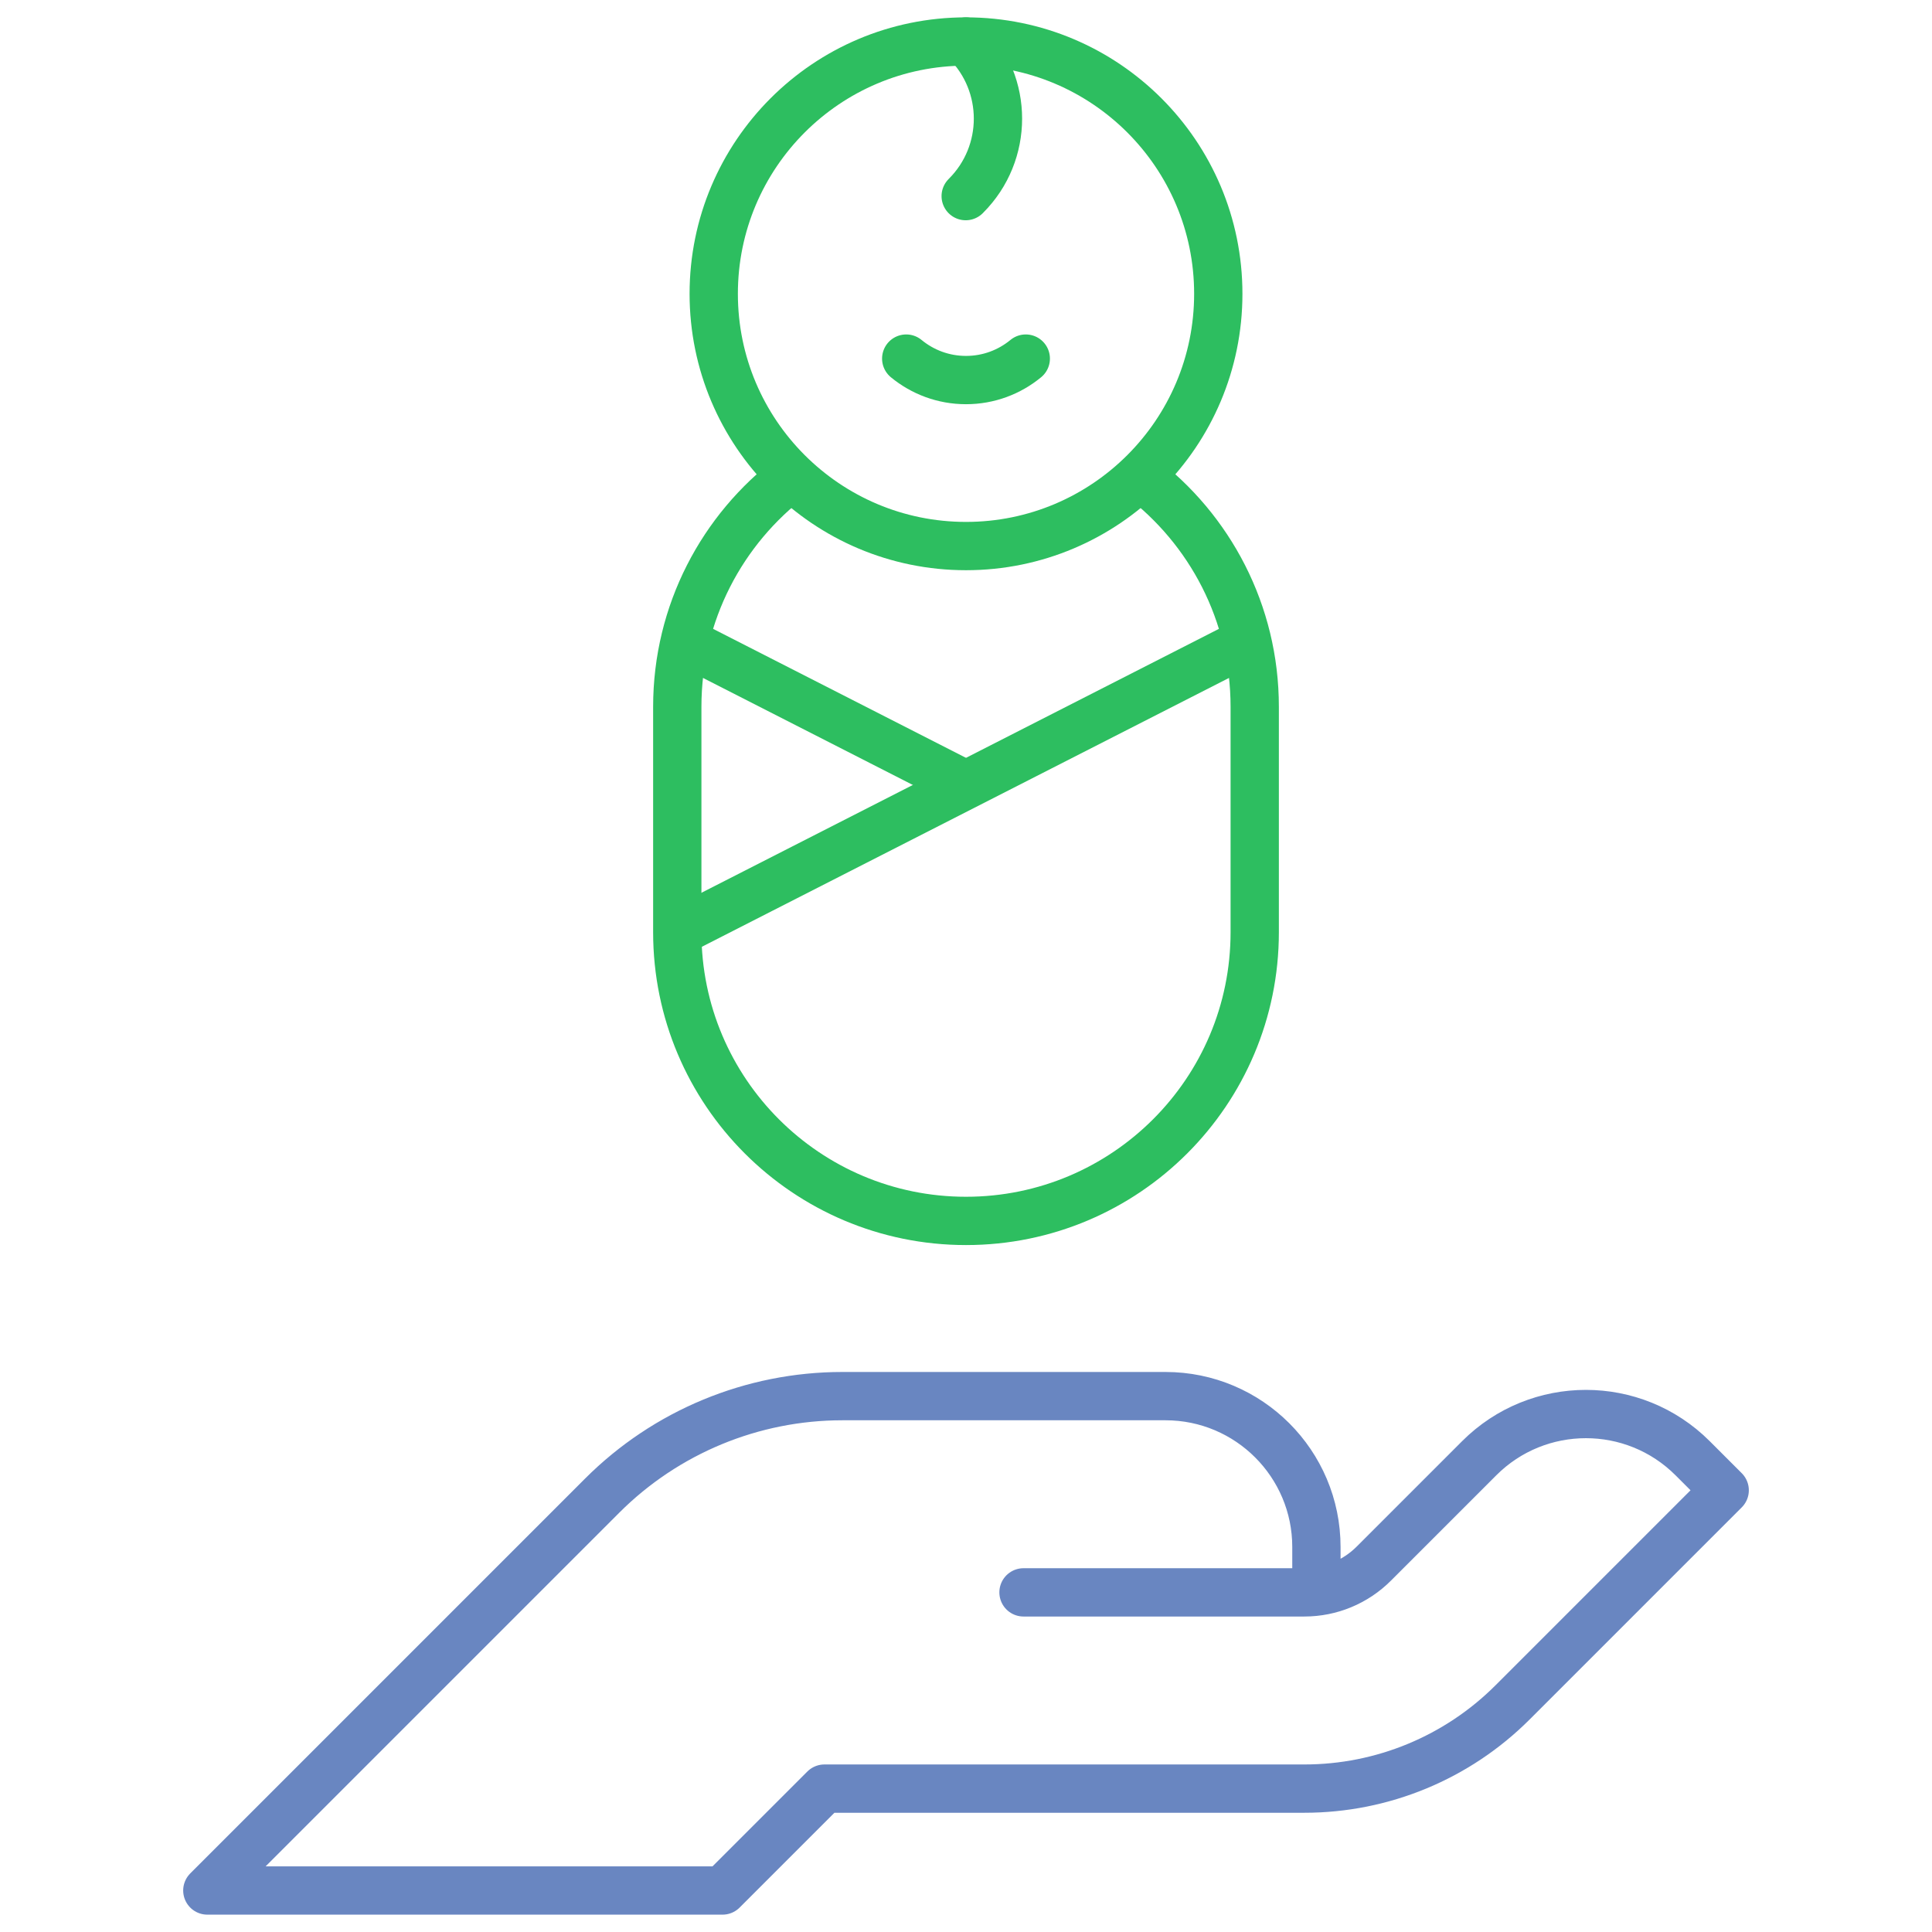
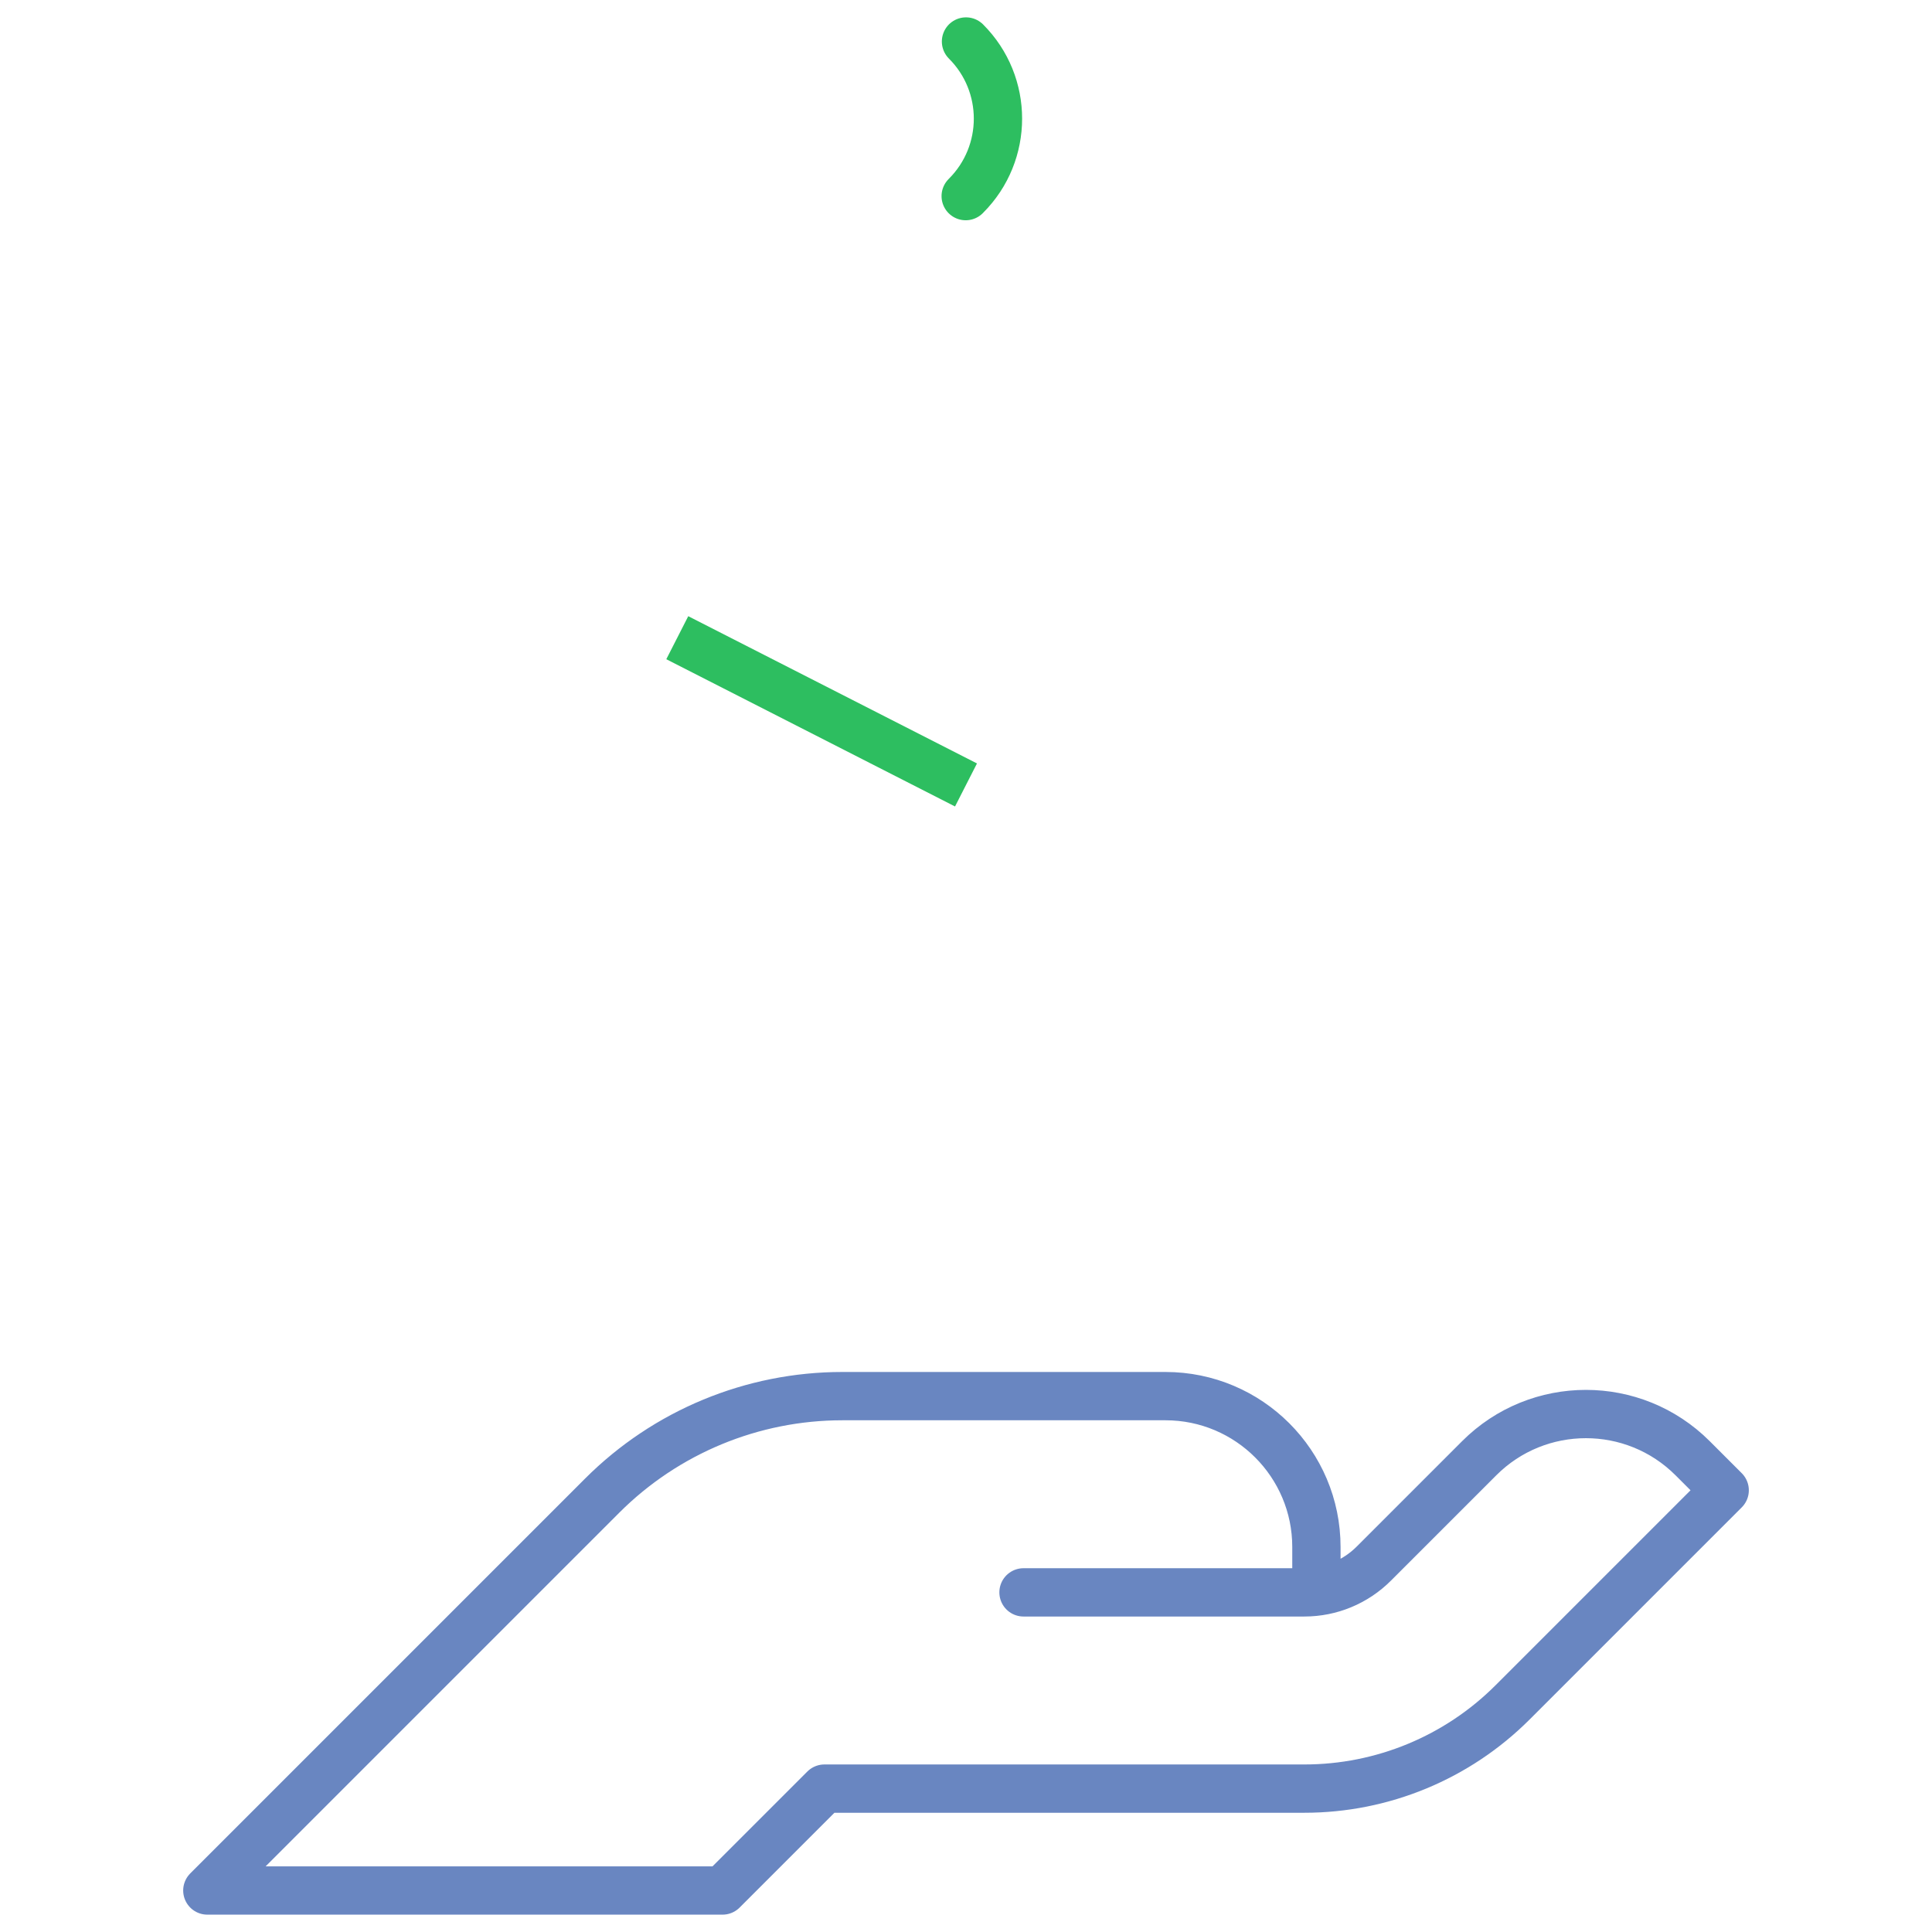
<svg xmlns="http://www.w3.org/2000/svg" width="120" height="120" viewBox="0 0 120 120" fill="none">
-   <path d="M49.19 29.591C44.863 32.865 42.067 38.056 42.067 43.901V57.9C42.067 67.804 50.096 75.833 60 75.833C69.904 75.833 77.933 67.804 77.933 57.9V43.901C77.933 38.056 75.137 32.865 70.81 29.591" stroke="#2DBE60" stroke-width="3" stroke-miterlimit="10" stroke-linejoin="round" />
-   <path d="M42.067 57.901L77.933 39.609" stroke="#2DBE60" stroke-width="3" stroke-miterlimit="10" stroke-linejoin="round" />
  <path d="M60 48.755L42.067 39.609" stroke="#2DBE60" stroke-width="3" stroke-miterlimit="10" stroke-linejoin="round" />
-   <path d="M60 33.917C68.654 33.917 75.67 26.902 75.67 18.248C75.67 9.594 68.654 2.578 60 2.578C51.346 2.578 44.331 9.594 44.331 18.248C44.331 26.902 51.346 33.917 60 33.917Z" stroke="#2DBE60" stroke-width="3" stroke-miterlimit="10" stroke-linecap="round" stroke-linejoin="round" />
  <path d="M60 2.578C62.647 5.224 62.647 9.515 60 12.161L59.981 12.181" stroke="#2DBE60" stroke-width="3" stroke-miterlimit="10" stroke-linecap="round" stroke-linejoin="round" />
-   <path d="M56.287 22.273C57.296 23.105 58.59 23.606 60 23.606C61.411 23.606 62.704 23.105 63.713 22.273" stroke="#2DBE60" stroke-width="3" stroke-miterlimit="10" stroke-linecap="round" stroke-linejoin="round" />
  <path opacity="0.8" d="M81.765 97.996V96.091C81.765 90.913 77.568 86.716 72.39 86.716H52.321C46.727 86.716 41.361 88.938 37.405 92.894L12.878 117.422H44.878L51.206 111.094H81.02C85.869 111.094 90.519 109.168 93.948 105.739L107.123 92.564L105.133 90.574C101.472 86.913 95.536 86.913 91.875 90.574L85.329 97.12C84.186 98.263 82.636 98.905 81.02 98.905H63.572" stroke="#4468B2" stroke-width="3" stroke-miterlimit="10" stroke-linecap="round" stroke-linejoin="round" />
</svg>